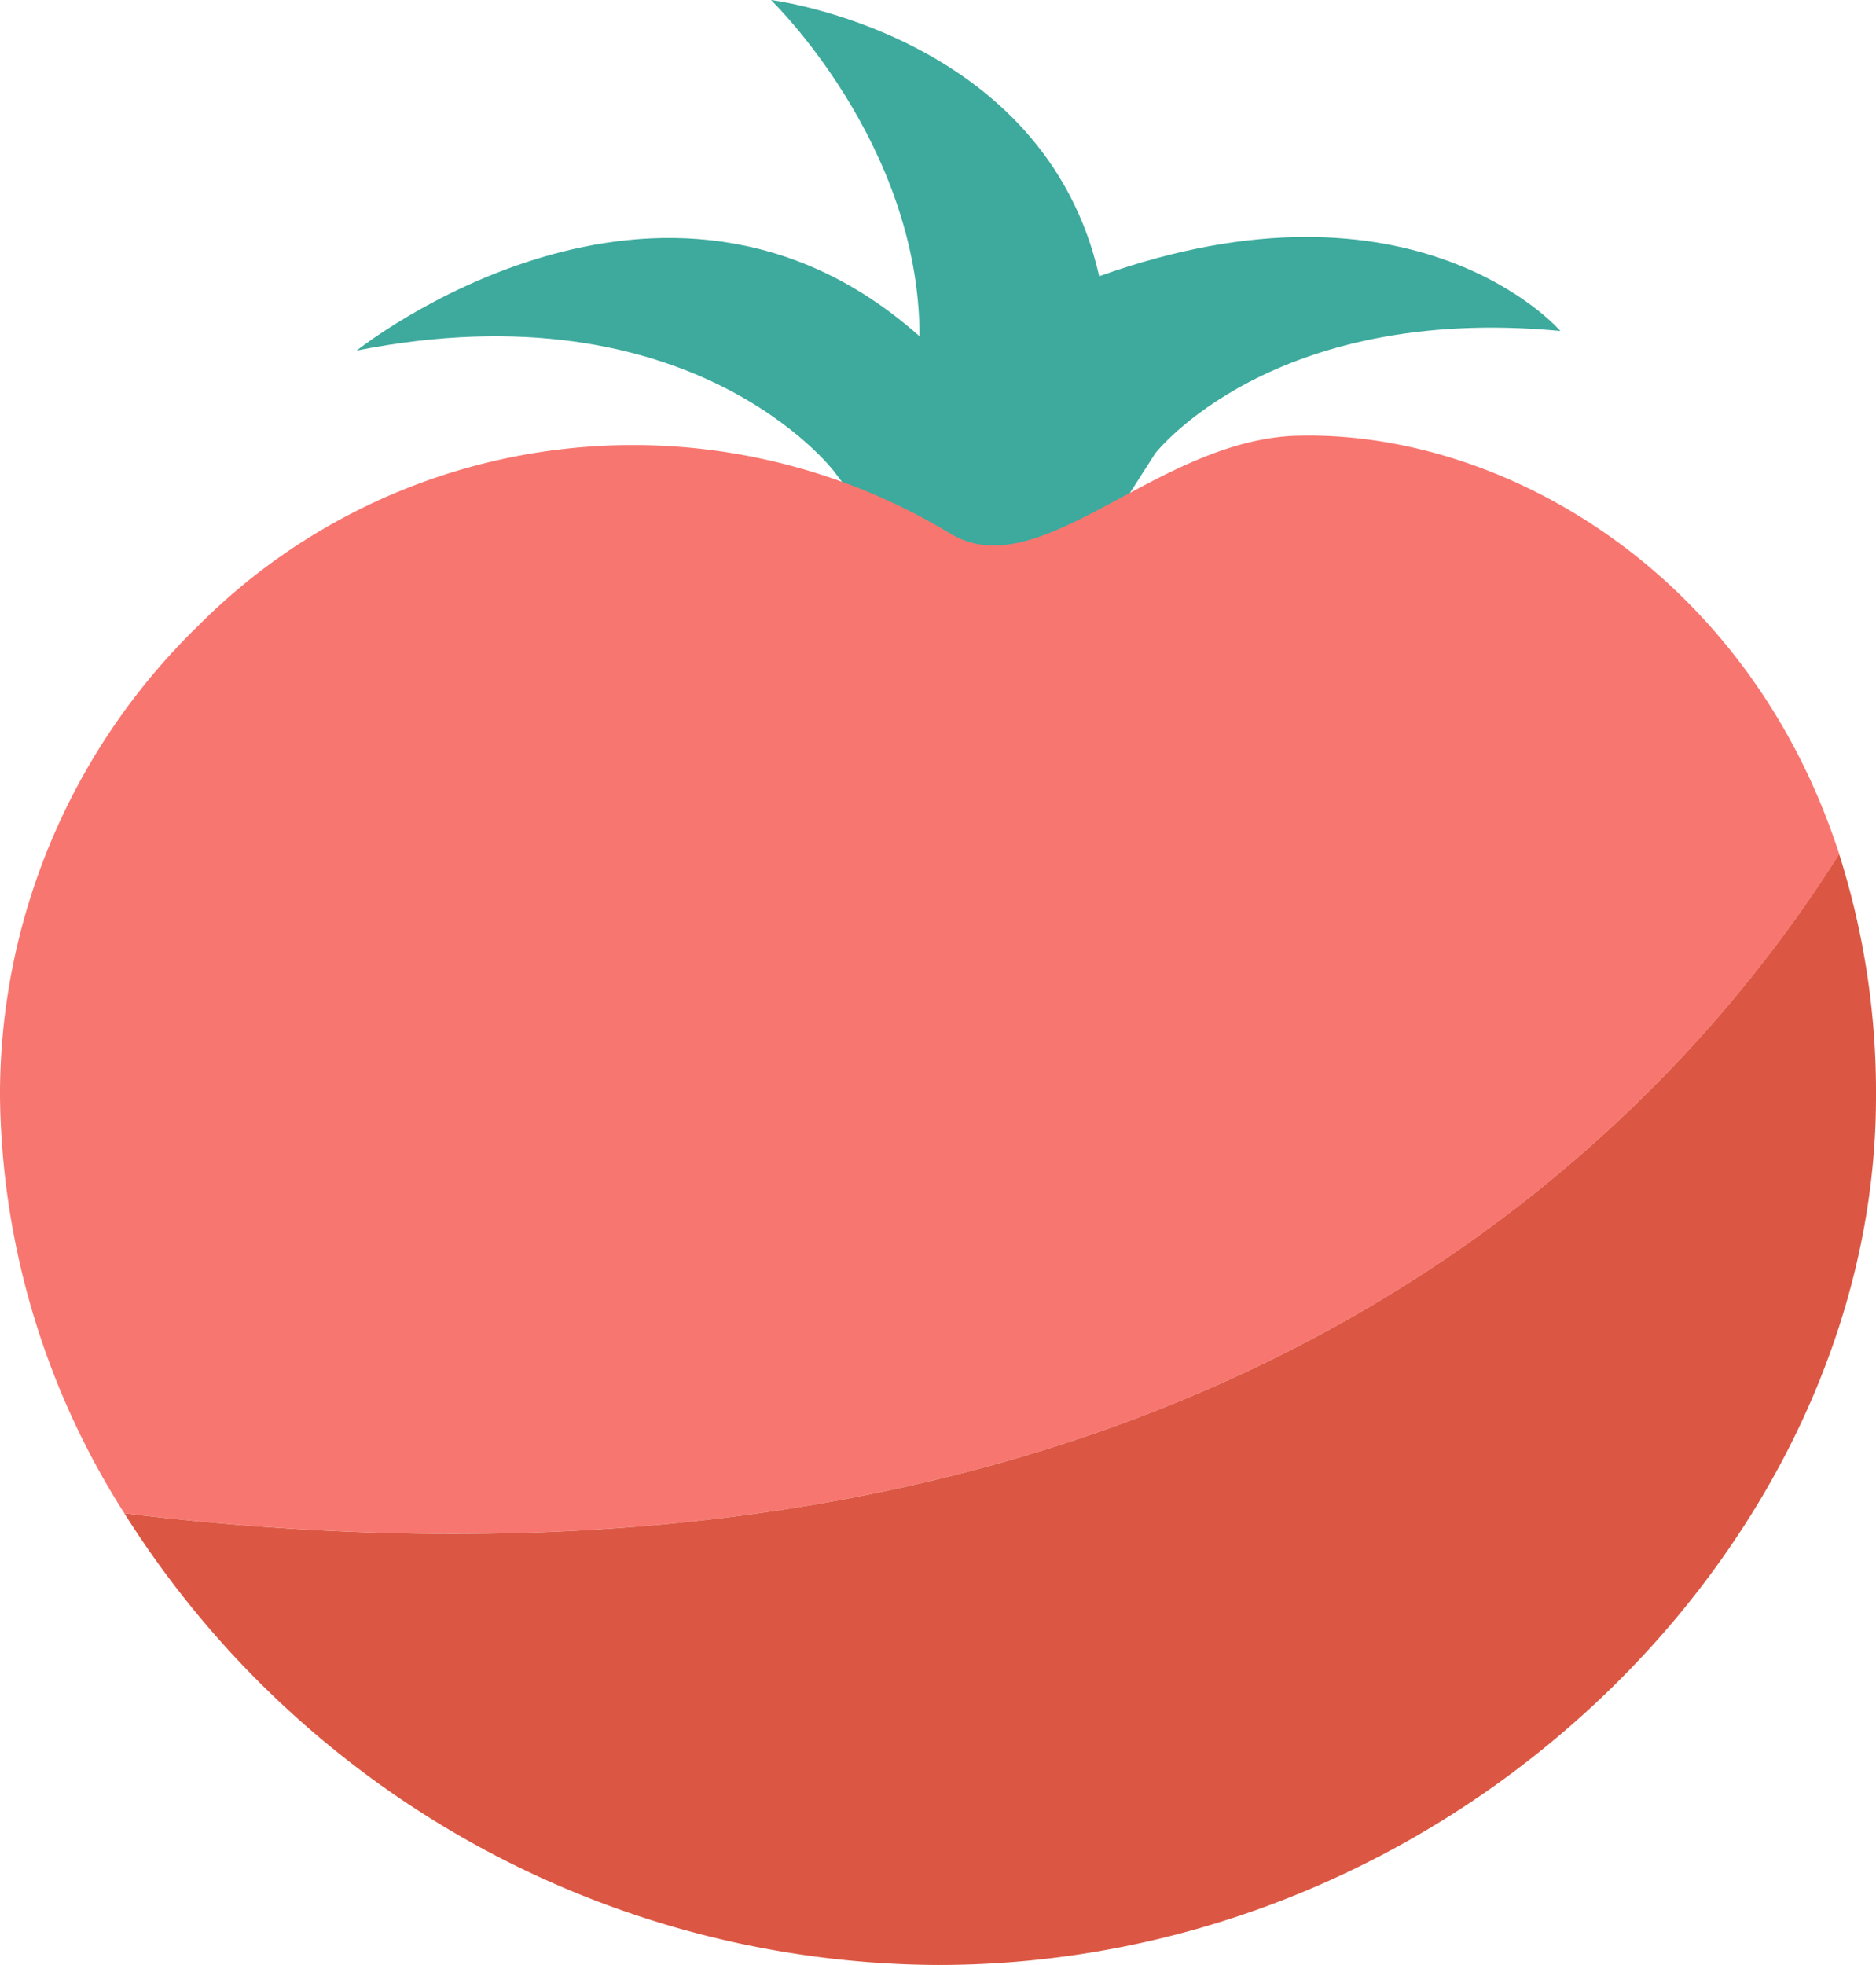
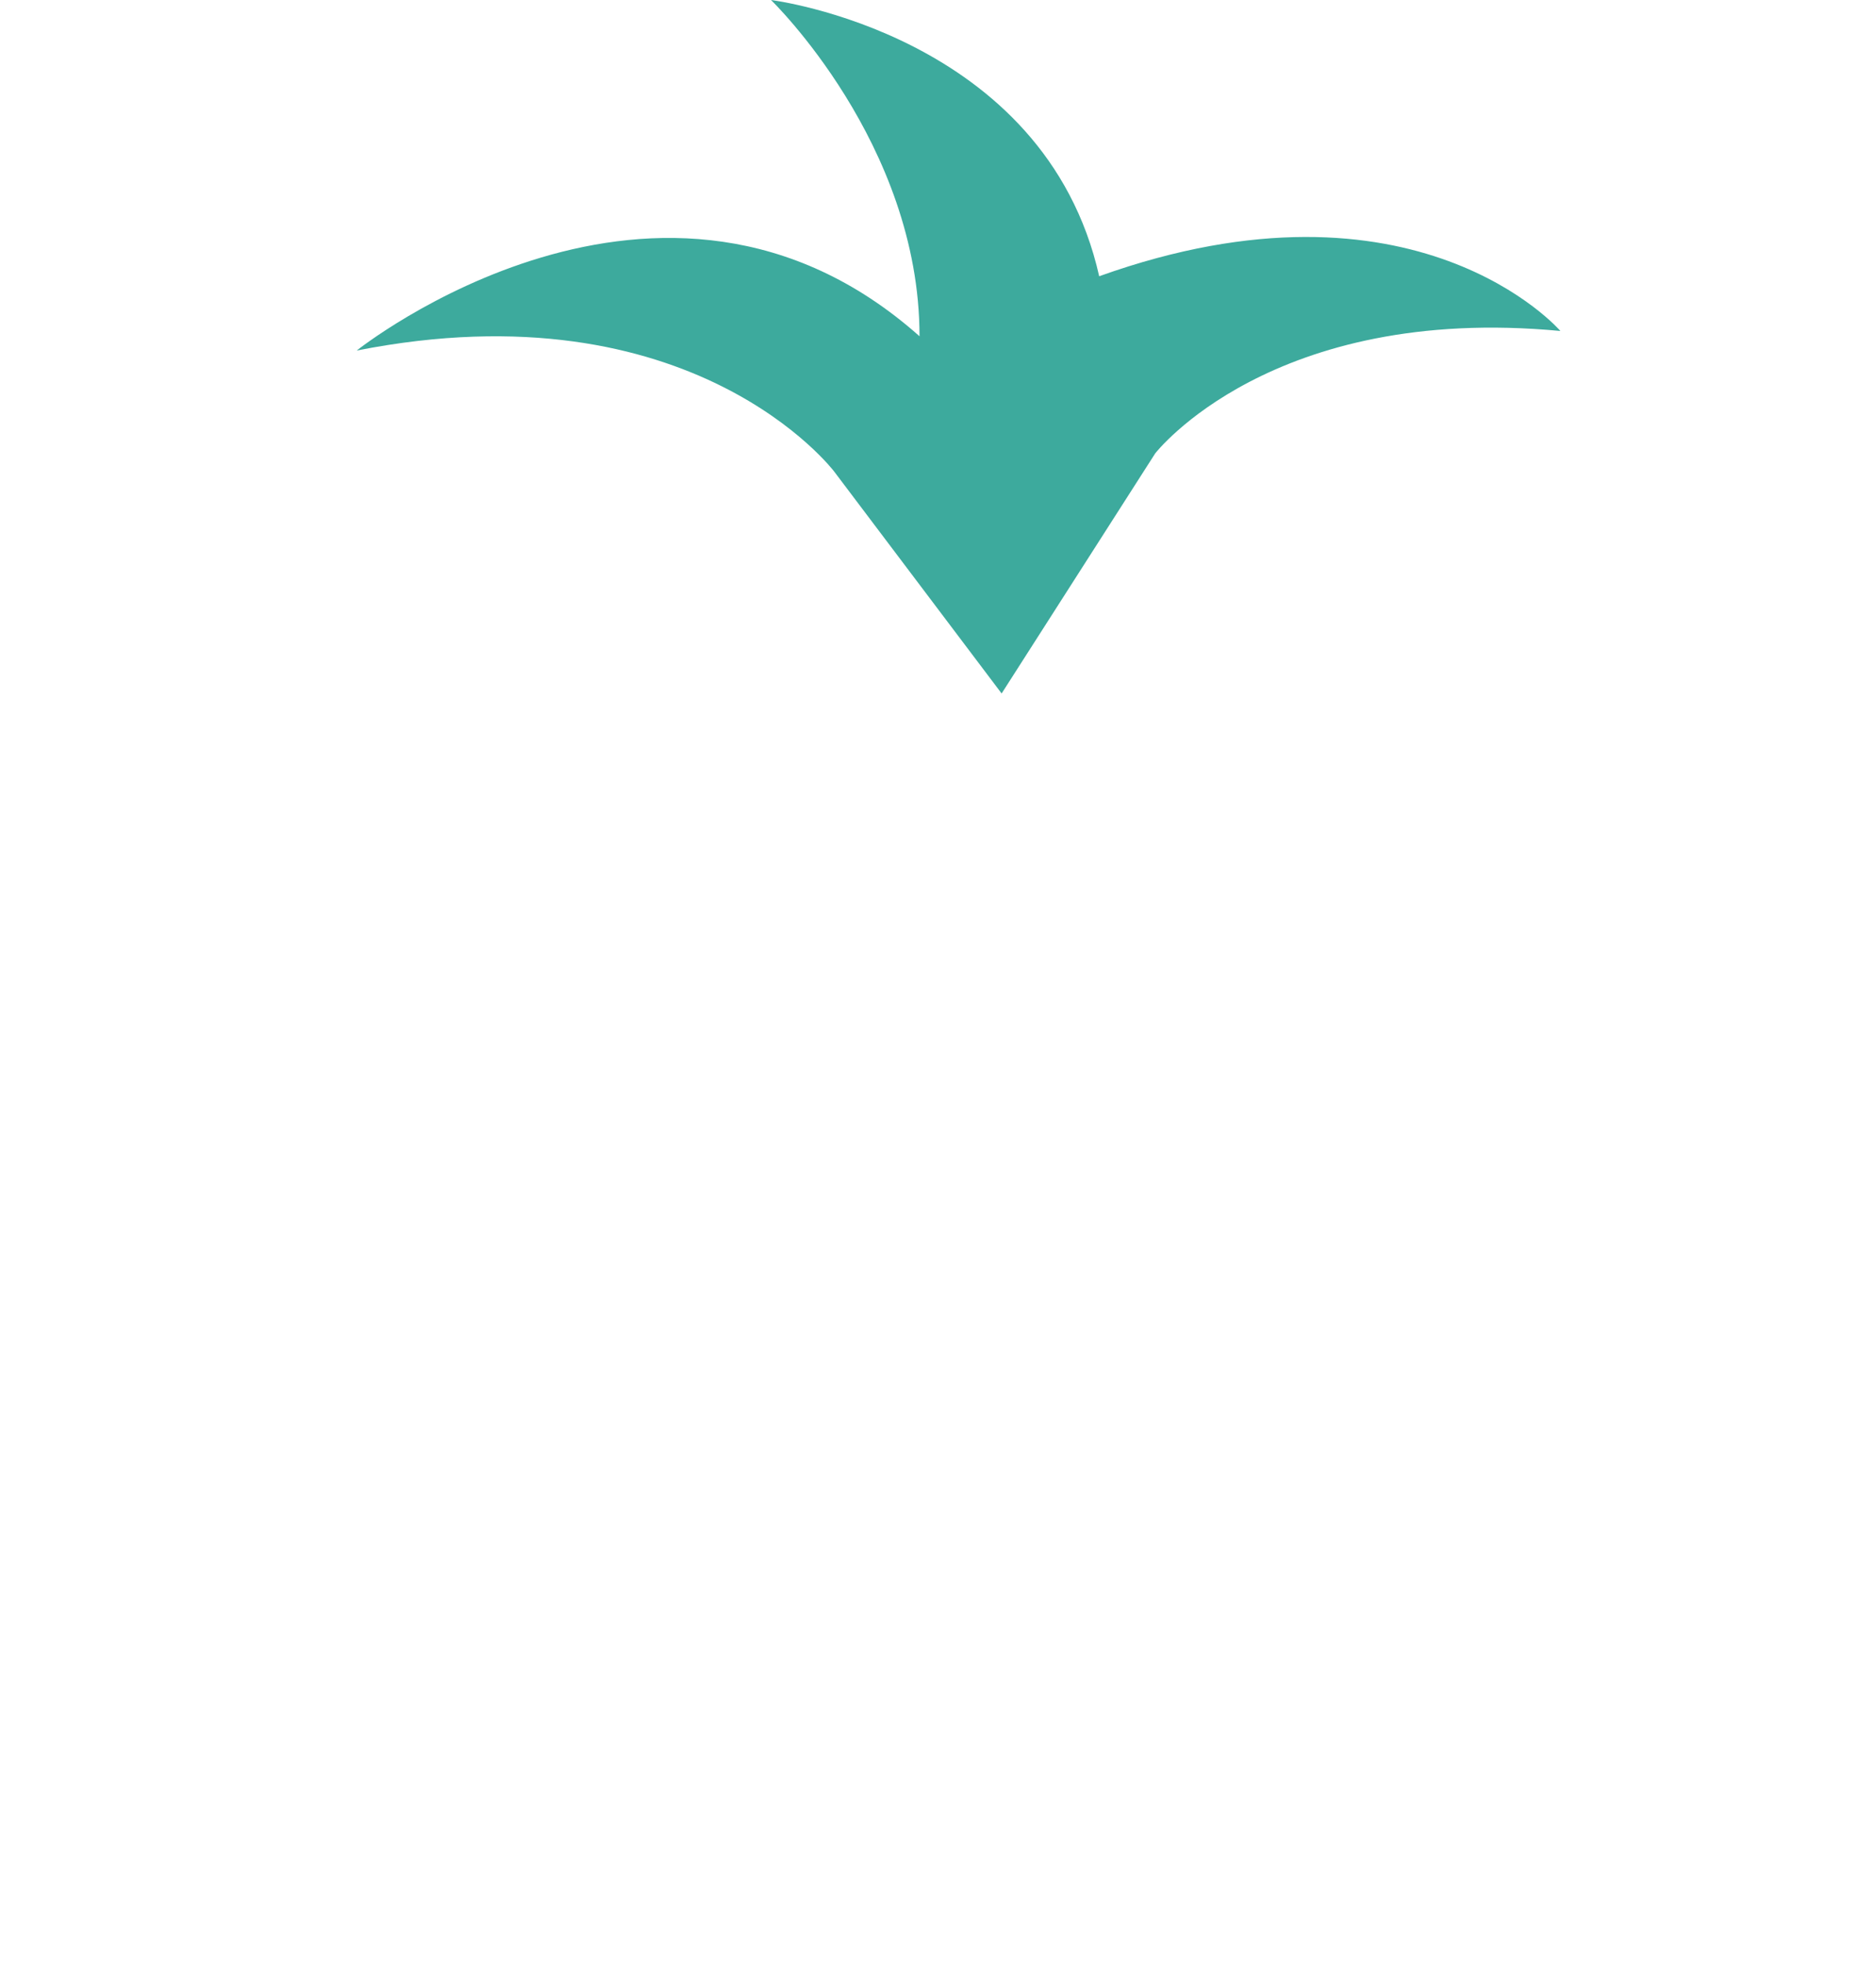
<svg xmlns="http://www.w3.org/2000/svg" width="45.837" height="48">
  <path d="M28.226 11.075s2.835-3.659 9.9-2.99c0 0-3.533-4.106-11.269-1.337C25.523.827 18.838 0 18.838 0s3.629 3.5 3.629 8.214c-6.3-5.6-13.751.349-13.751.349 8.212-1.623 11.666 2.956 11.666 2.956l4.091 5.421z" fill="#3daa9d" />
-   <path d="M44.939 20.862C42.7 13.957 36.683 10.511 31.7 10.644c-3.442.092-6.269 3.7-8.465 2.4a14.984 14.984 0 0 0-18.39 2.24A15.96 15.96 0 0 0 0 26.8a19.326 19.326 0 0 0 3.038 10.166C29 40.1 40.557 27.817 44.939 20.862z" fill="#f87670" />
-   <path d="M3.038 36.967A23.616 23.616 0 0 0 22.919 48c12.658 0 22.918-10.336 22.918-21.2a19.175 19.175 0 0 0-.9-5.938C40.557 27.817 29 40.1 3.038 36.967z" fill="#db5743" />
</svg>